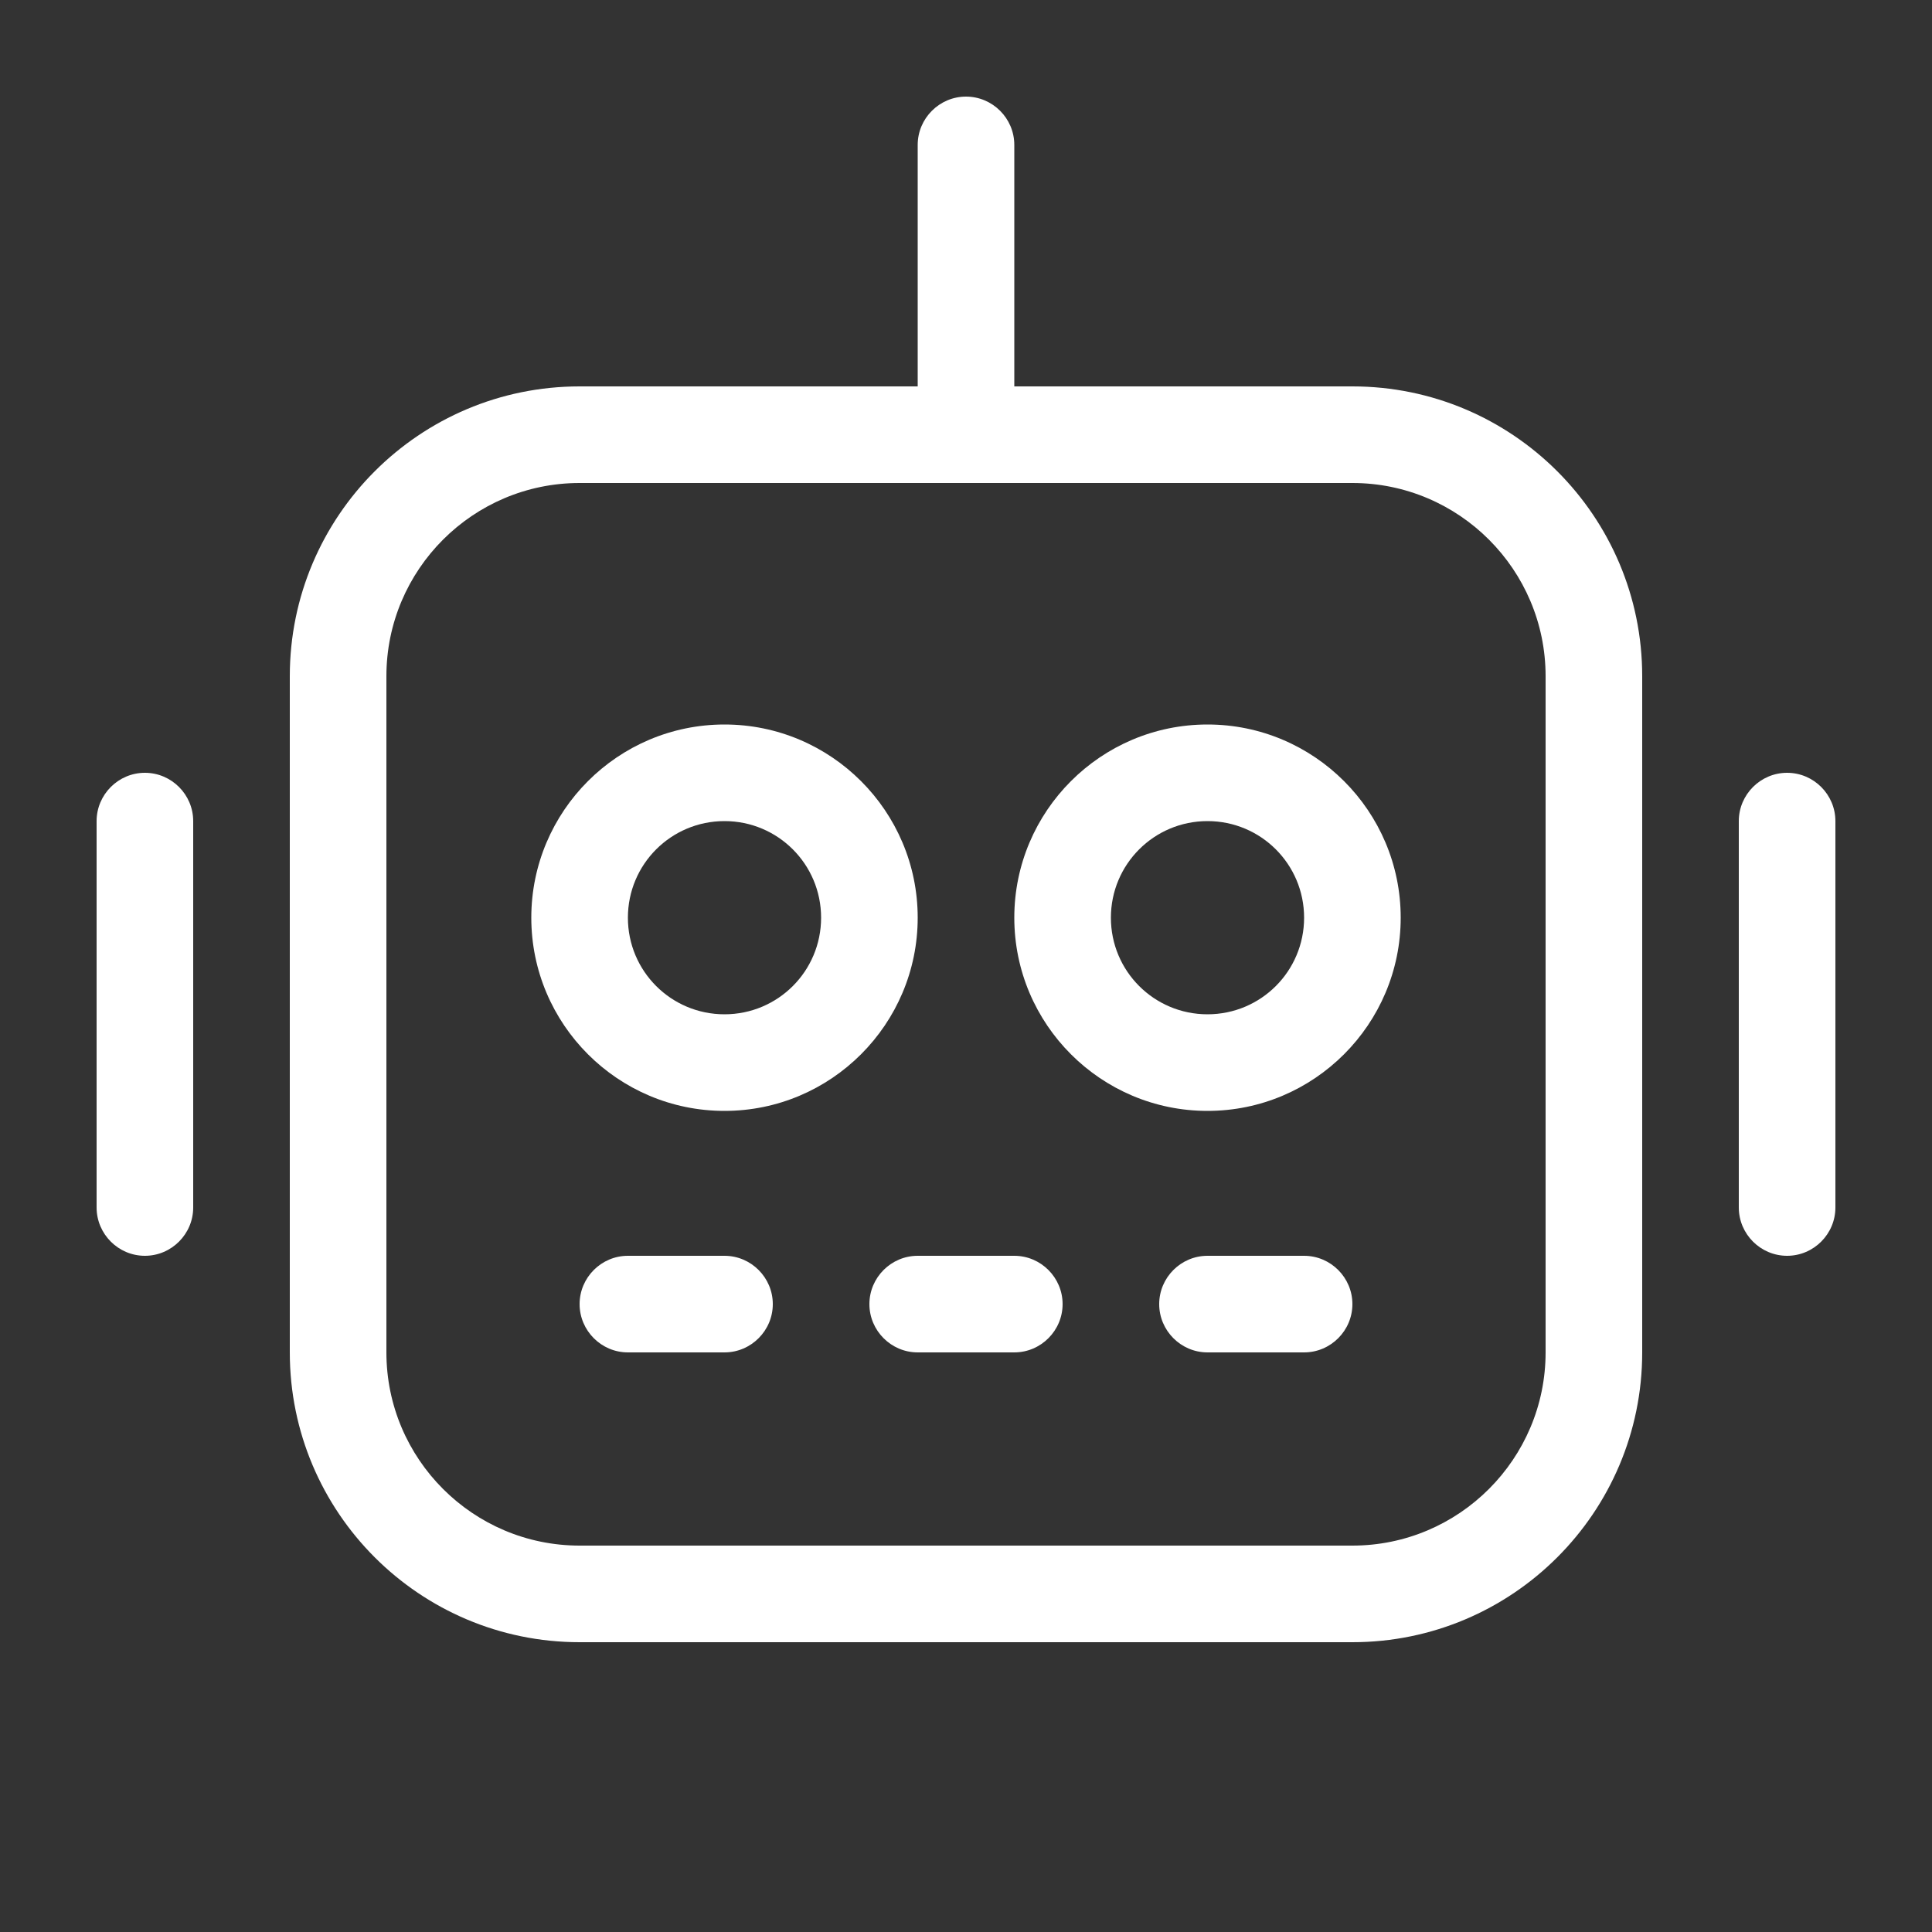
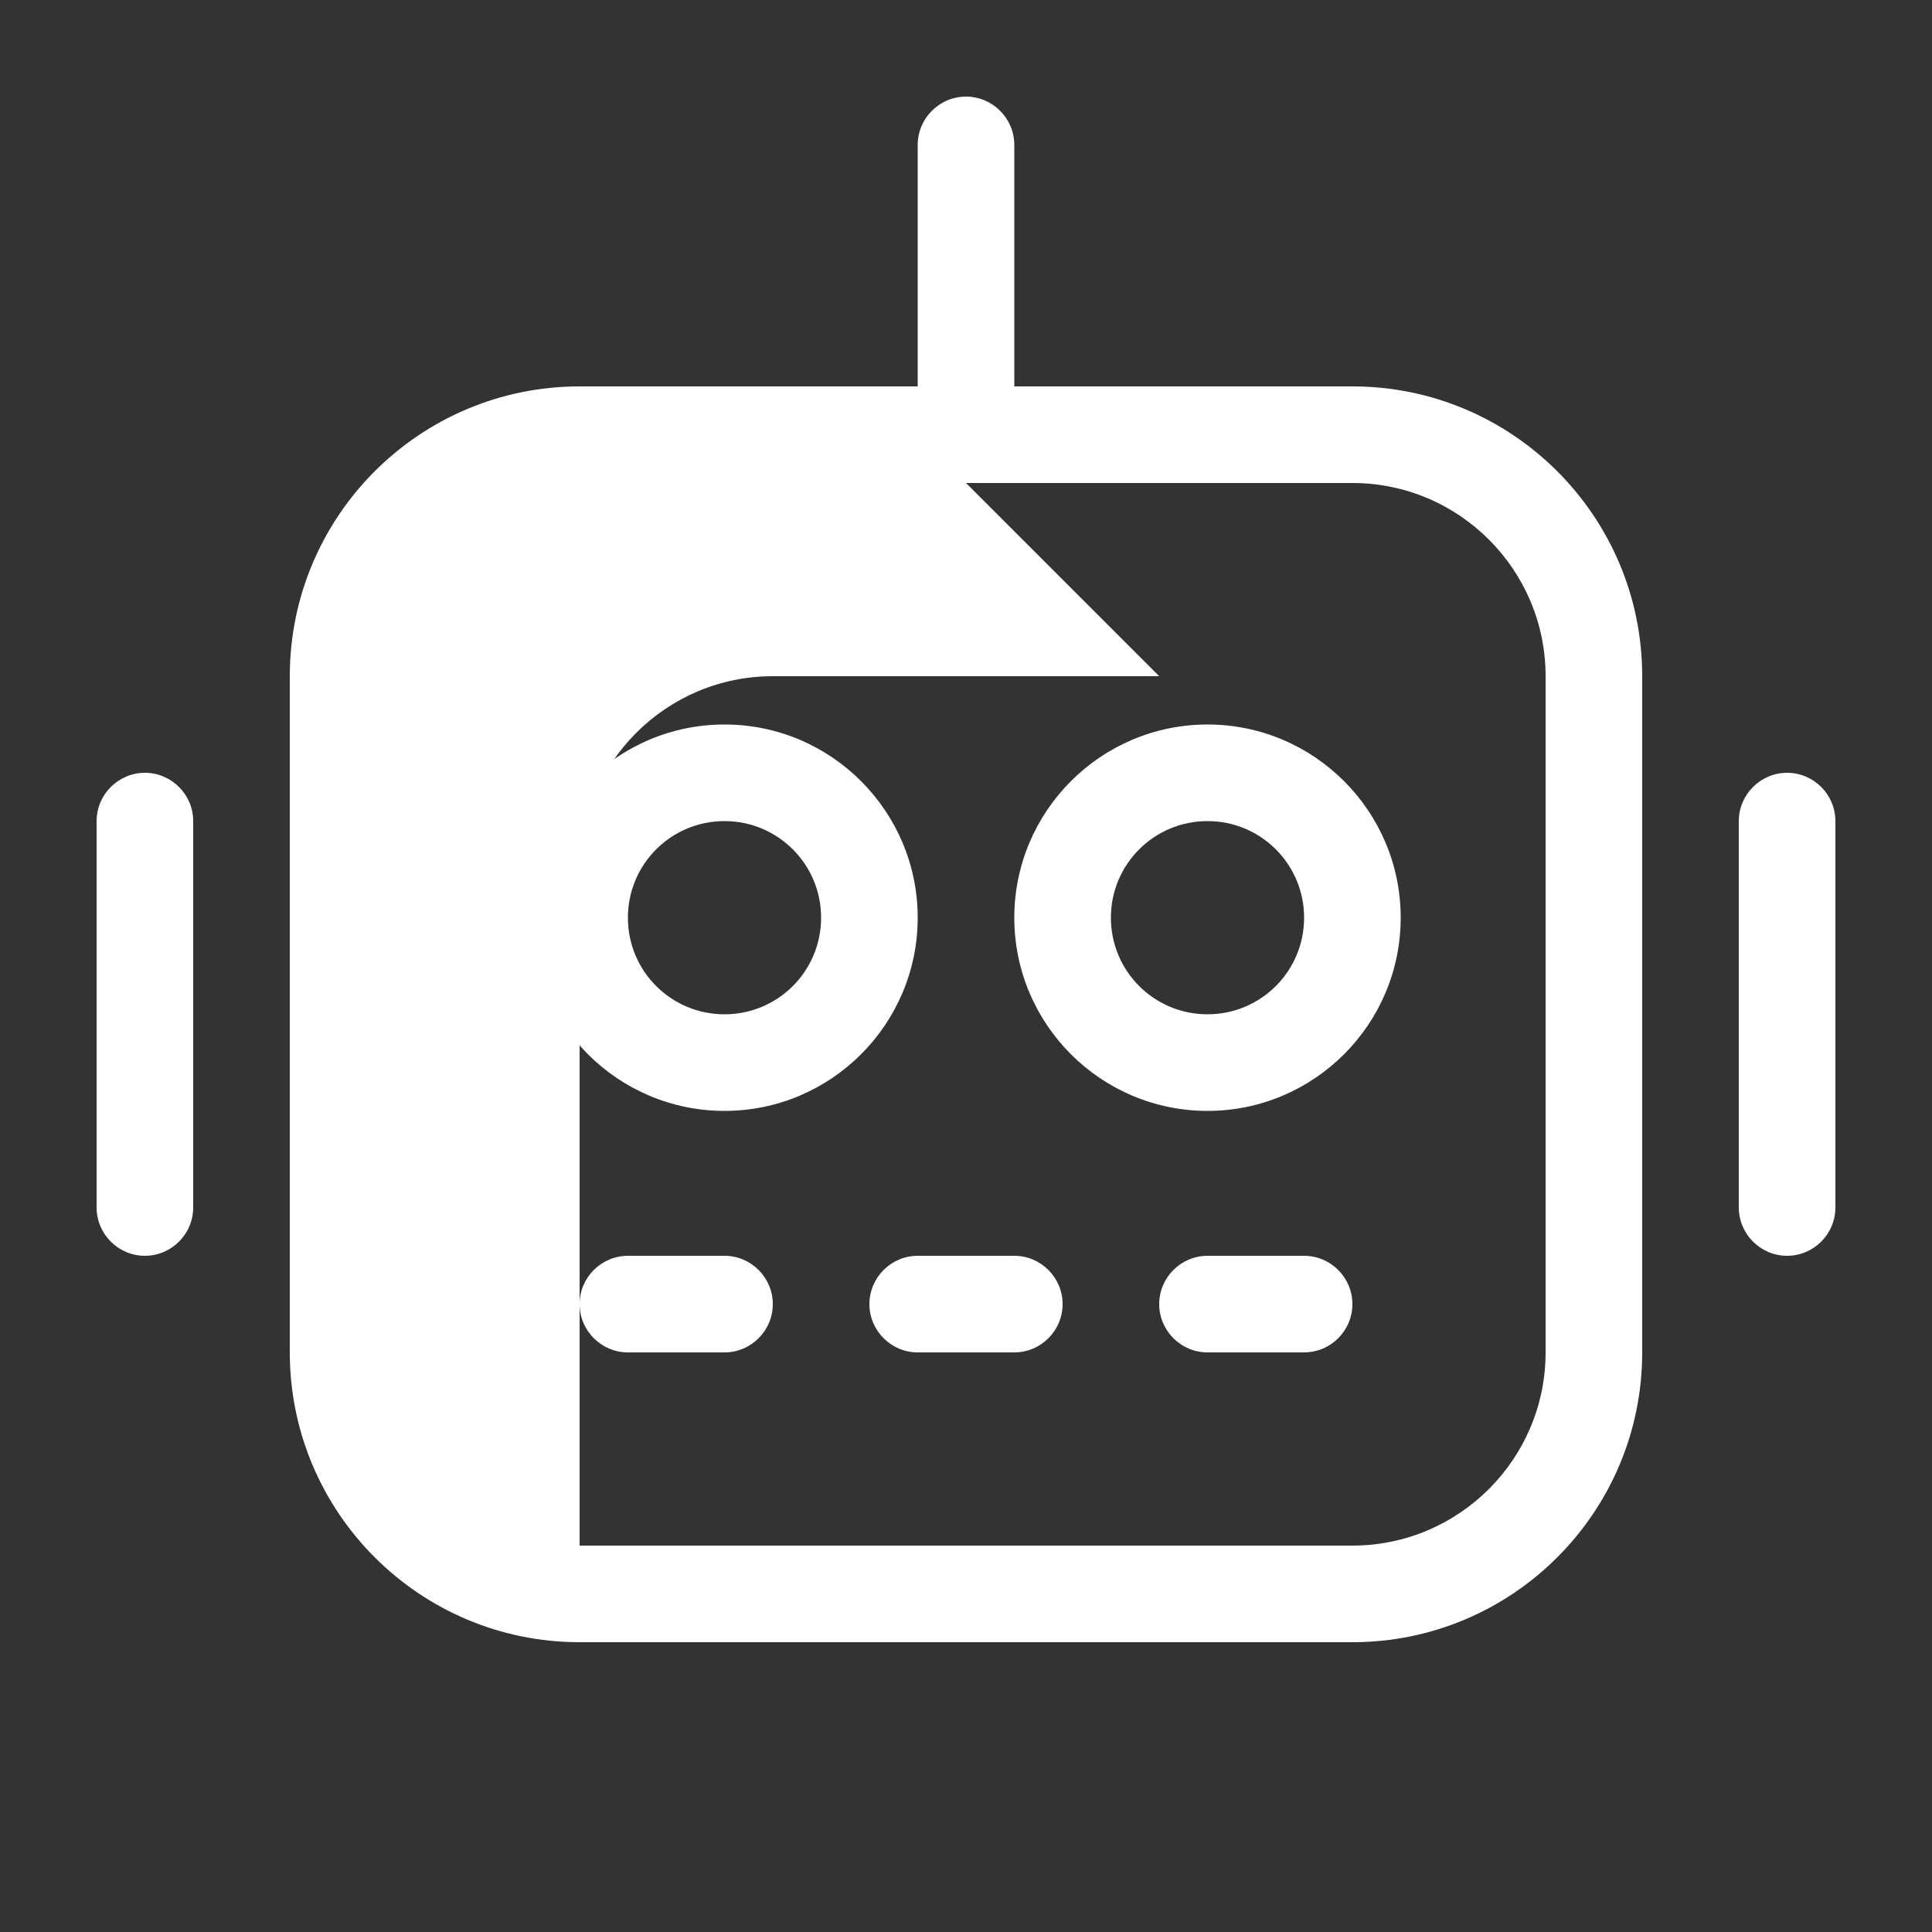
<svg xmlns="http://www.w3.org/2000/svg" id="Ebene_1" version="1.1" viewBox="0 0 640 640">
  <rect x="0" y="0" width="640" height="640" fill="#333333" stroke="none" />
  <defs>
    <style>
      .st0 {
        fill: #fff;
      }
    </style>
  </defs>
-   <path class="st0" d="M336,48c0-8.8-7.2-16-16-16s-16,7.2-16,16v80h-112c-53,0-96,43-96,96v224c0,53,43,96,96,96h256c53,0,96-43,96-96v-224c0-53-43-96-96-96h-112V48ZM320,160h128c35.3,0,64,28.7,64,64v224c0,35.3-28.7,64-64,64H192c-35.3,0-64-28.7-64-64v-224c0-35.3,28.7-64,64-64h128ZM192,432c0,8.8,7.2,16,16,16h32c8.8,0,16-7.2,16-16s-7.2-16-16-16h-32c-8.8,0-16,7.2-16,16ZM288,432c0,8.8,7.2,16,16,16h32c8.8,0,16-7.2,16-16s-7.2-16-16-16h-32c-8.8,0-16,7.2-16,16ZM384,432c0,8.8,7.2,16,16,16h32c8.8,0,16-7.2,16-16s-7.2-16-16-16h-32c-8.8,0-16,7.2-16,16ZM272,304c0,17.7-14.3,32-32,32s-32-14.3-32-32,14.3-32,32-32,32,14.3,32,32ZM240,240c-35.3,0-64,28.7-64,64s28.7,64,64,64,64-28.7,64-64-28.7-64-64-64ZM400,336c-17.7,0-32-14.3-32-32s14.3-32,32-32,32,14.3,32,32-14.3,32-32,32ZM336,304c0,35.3,28.7,64,64,64s64-28.7,64-64-28.7-64-64-64-64,28.7-64,64ZM64,272c0-8.8-7.2-16-16-16s-16,7.2-16,16v128c0,8.8,7.2,16,16,16s16-7.2,16-16v-128ZM592,256c-8.8,0-16,7.2-16,16v128c0,8.8,7.2,16,16,16s16-7.2,16-16v-128c0-8.8-7.2-16-16-16Z" />
+   <path class="st0" d="M336,48c0-8.8-7.2-16-16-16s-16,7.2-16,16v80h-112c-53,0-96,43-96,96v224c0,53,43,96,96,96h256c53,0,96-43,96-96v-224c0-53-43-96-96-96h-112V48ZM320,160h128c35.3,0,64,28.7,64,64v224c0,35.3-28.7,64-64,64H192v-224c0-35.3,28.7-64,64-64h128ZM192,432c0,8.8,7.2,16,16,16h32c8.8,0,16-7.2,16-16s-7.2-16-16-16h-32c-8.8,0-16,7.2-16,16ZM288,432c0,8.8,7.2,16,16,16h32c8.8,0,16-7.2,16-16s-7.2-16-16-16h-32c-8.8,0-16,7.2-16,16ZM384,432c0,8.8,7.2,16,16,16h32c8.8,0,16-7.2,16-16s-7.2-16-16-16h-32c-8.8,0-16,7.2-16,16ZM272,304c0,17.7-14.3,32-32,32s-32-14.3-32-32,14.3-32,32-32,32,14.3,32,32ZM240,240c-35.3,0-64,28.7-64,64s28.7,64,64,64,64-28.7,64-64-28.7-64-64-64ZM400,336c-17.7,0-32-14.3-32-32s14.3-32,32-32,32,14.3,32,32-14.3,32-32,32ZM336,304c0,35.3,28.7,64,64,64s64-28.7,64-64-28.7-64-64-64-64,28.7-64,64ZM64,272c0-8.8-7.2-16-16-16s-16,7.2-16,16v128c0,8.8,7.2,16,16,16s16-7.2,16-16v-128ZM592,256c-8.8,0-16,7.2-16,16v128c0,8.8,7.2,16,16,16s16-7.2,16-16v-128c0-8.8-7.2-16-16-16Z" />
</svg>